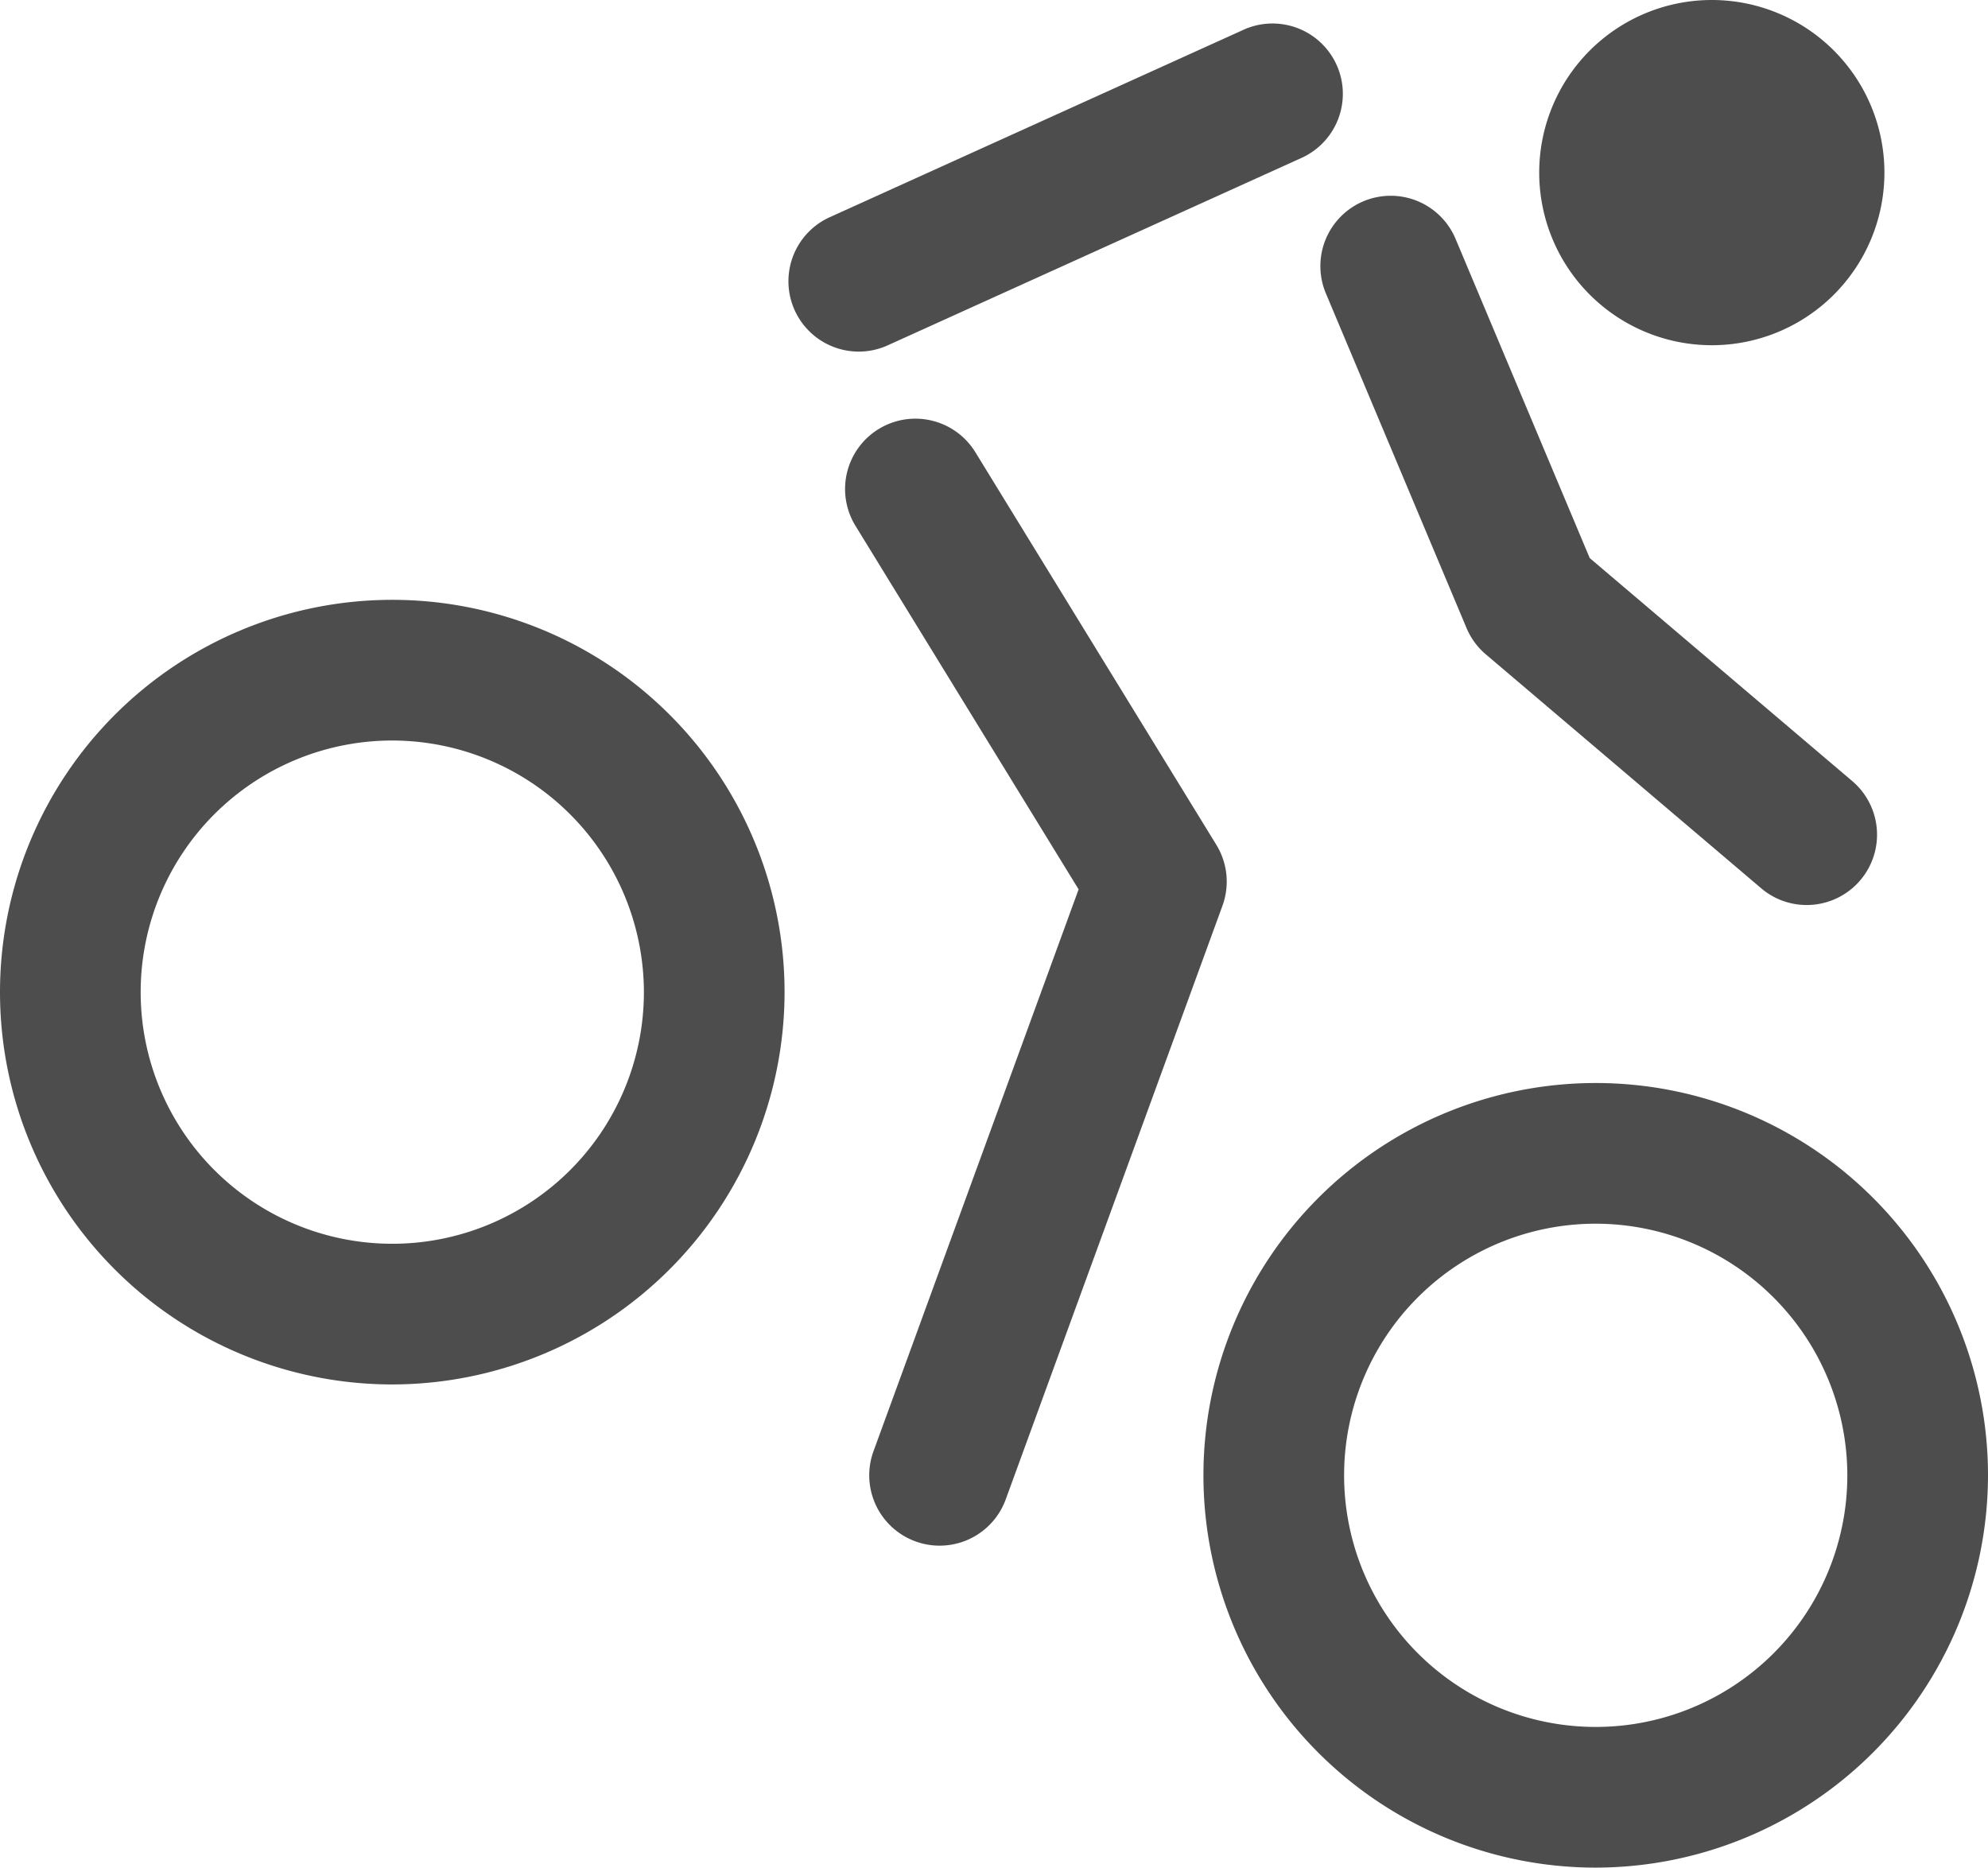
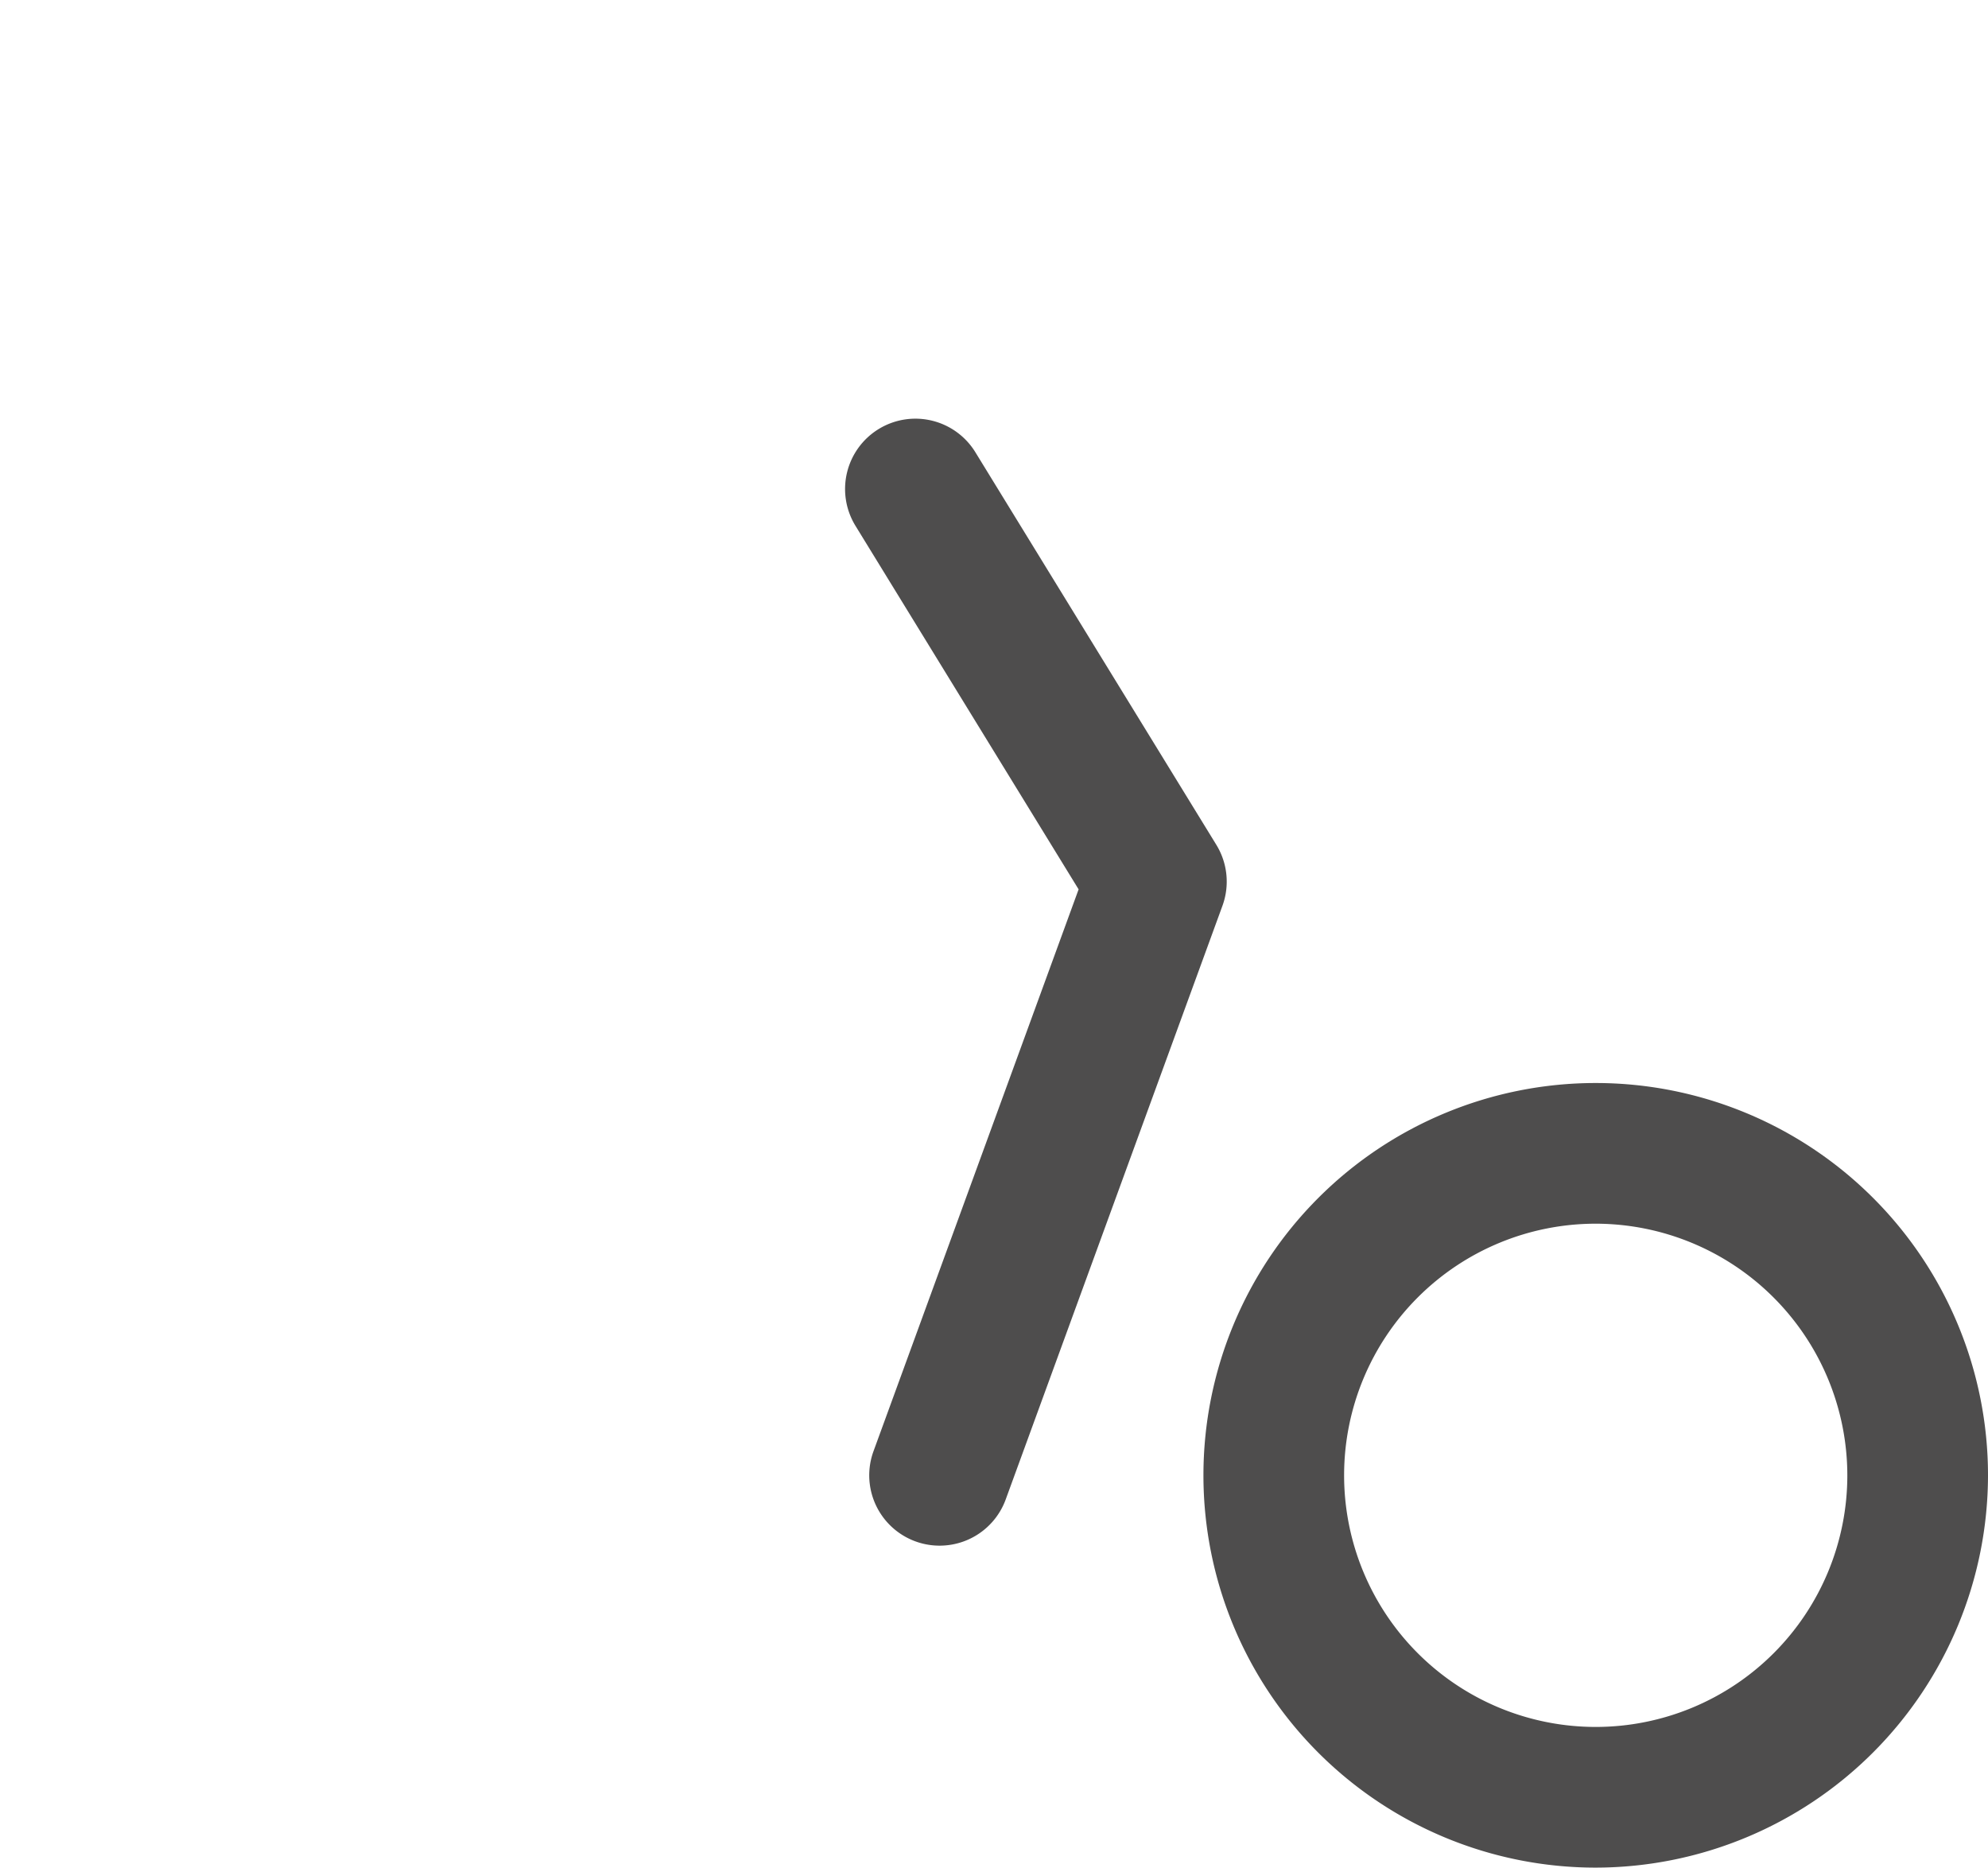
<svg xmlns="http://www.w3.org/2000/svg" id="bikeguide-icon" width="42.397" height="39.828" viewBox="0 0 42.397 39.828">
  <defs>
    <style>.cls-1{fill:#4e4d4d;}</style>
  </defs>
  <path class="cls-1" d="M34.031,39.828a8.366,8.366,0,1,1,8.366-8.366A8.376,8.376,0,0,1,34.031,39.828Zm0-13.732a5.366,5.366,0,1,0,5.366,5.366A5.372,5.372,0,0,0,34.031,26.096Z" transform="translate(0 0)" />
-   <path class="cls-1" d="M8.366,29.524a8.366,8.366,0,1,1,8.366-8.366A8.376,8.376,0,0,1,8.366,29.524Zm0-13.732a5.366,5.366,0,1,0,5.366,5.366A5.372,5.372,0,0,0,8.366,15.792Z" transform="translate(0 0)" />
  <path class="cls-1" d="M20.038,32.962a1.5,1.5,0,0,1-1.409-2.015l4.374-11.981-4.759-7.753a1.5,1.5,0,0,1,2.557-1.569l5.139,8.372a1.501,1.501,0,0,1,.131,1.299l-4.623,12.662A1.5,1.5,0,0,1,20.038,32.962Z" transform="translate(0 0)" />
-   <path class="cls-1" d="M38.53,19.3a1.493,1.493,0,0,1-.97-.357l-5.872-4.988a1.492,1.492,0,0,1-.412-.562l-3-7.137A1.5,1.5,0,1,1,31.042,5.094l2.861,6.807L39.502,16.657a1.5,1.5,0,0,1-.972,2.643Z" transform="translate(0 0)" />
-   <path class="cls-1" d="M18.317,7.498a1.5,1.5,0,0,1-.62-2.867L26.546.623A1.5,1.5,0,0,1,27.784,3.355l-8.849,4.008A1.491,1.491,0,0,1,18.317,7.498Z" transform="translate(0 0)" />
-   <path id="Pfad_317" data-name="Pfad 317" class="cls-1" d="M40.188,3.681a3.681,3.681,0,1,0-3.681,3.681h0a3.681,3.681,0,0,0,3.681-3.681" transform="translate(0 0)" />
</svg>